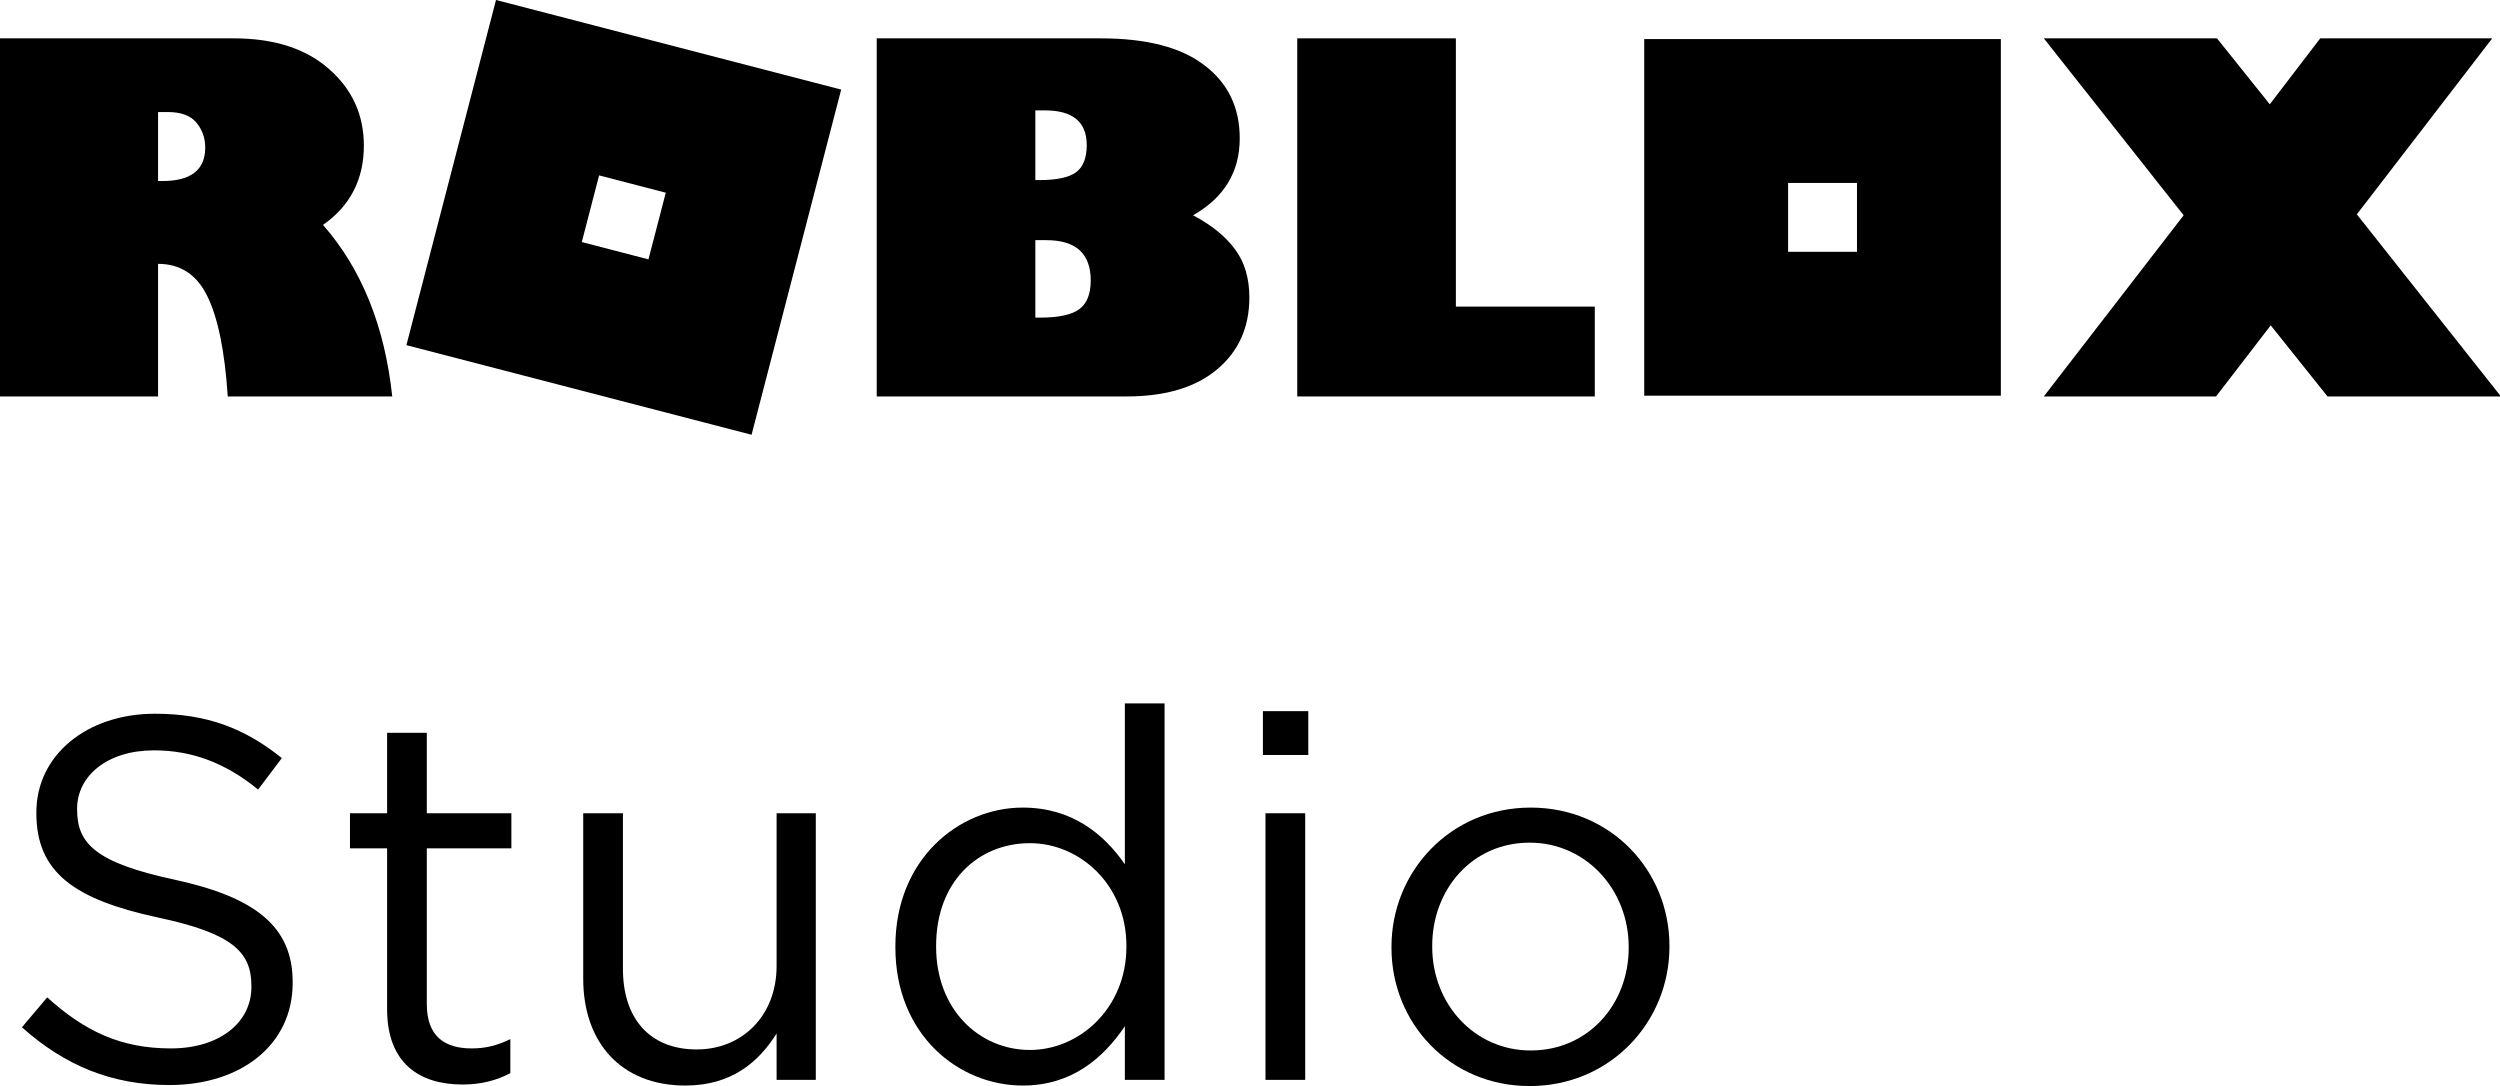
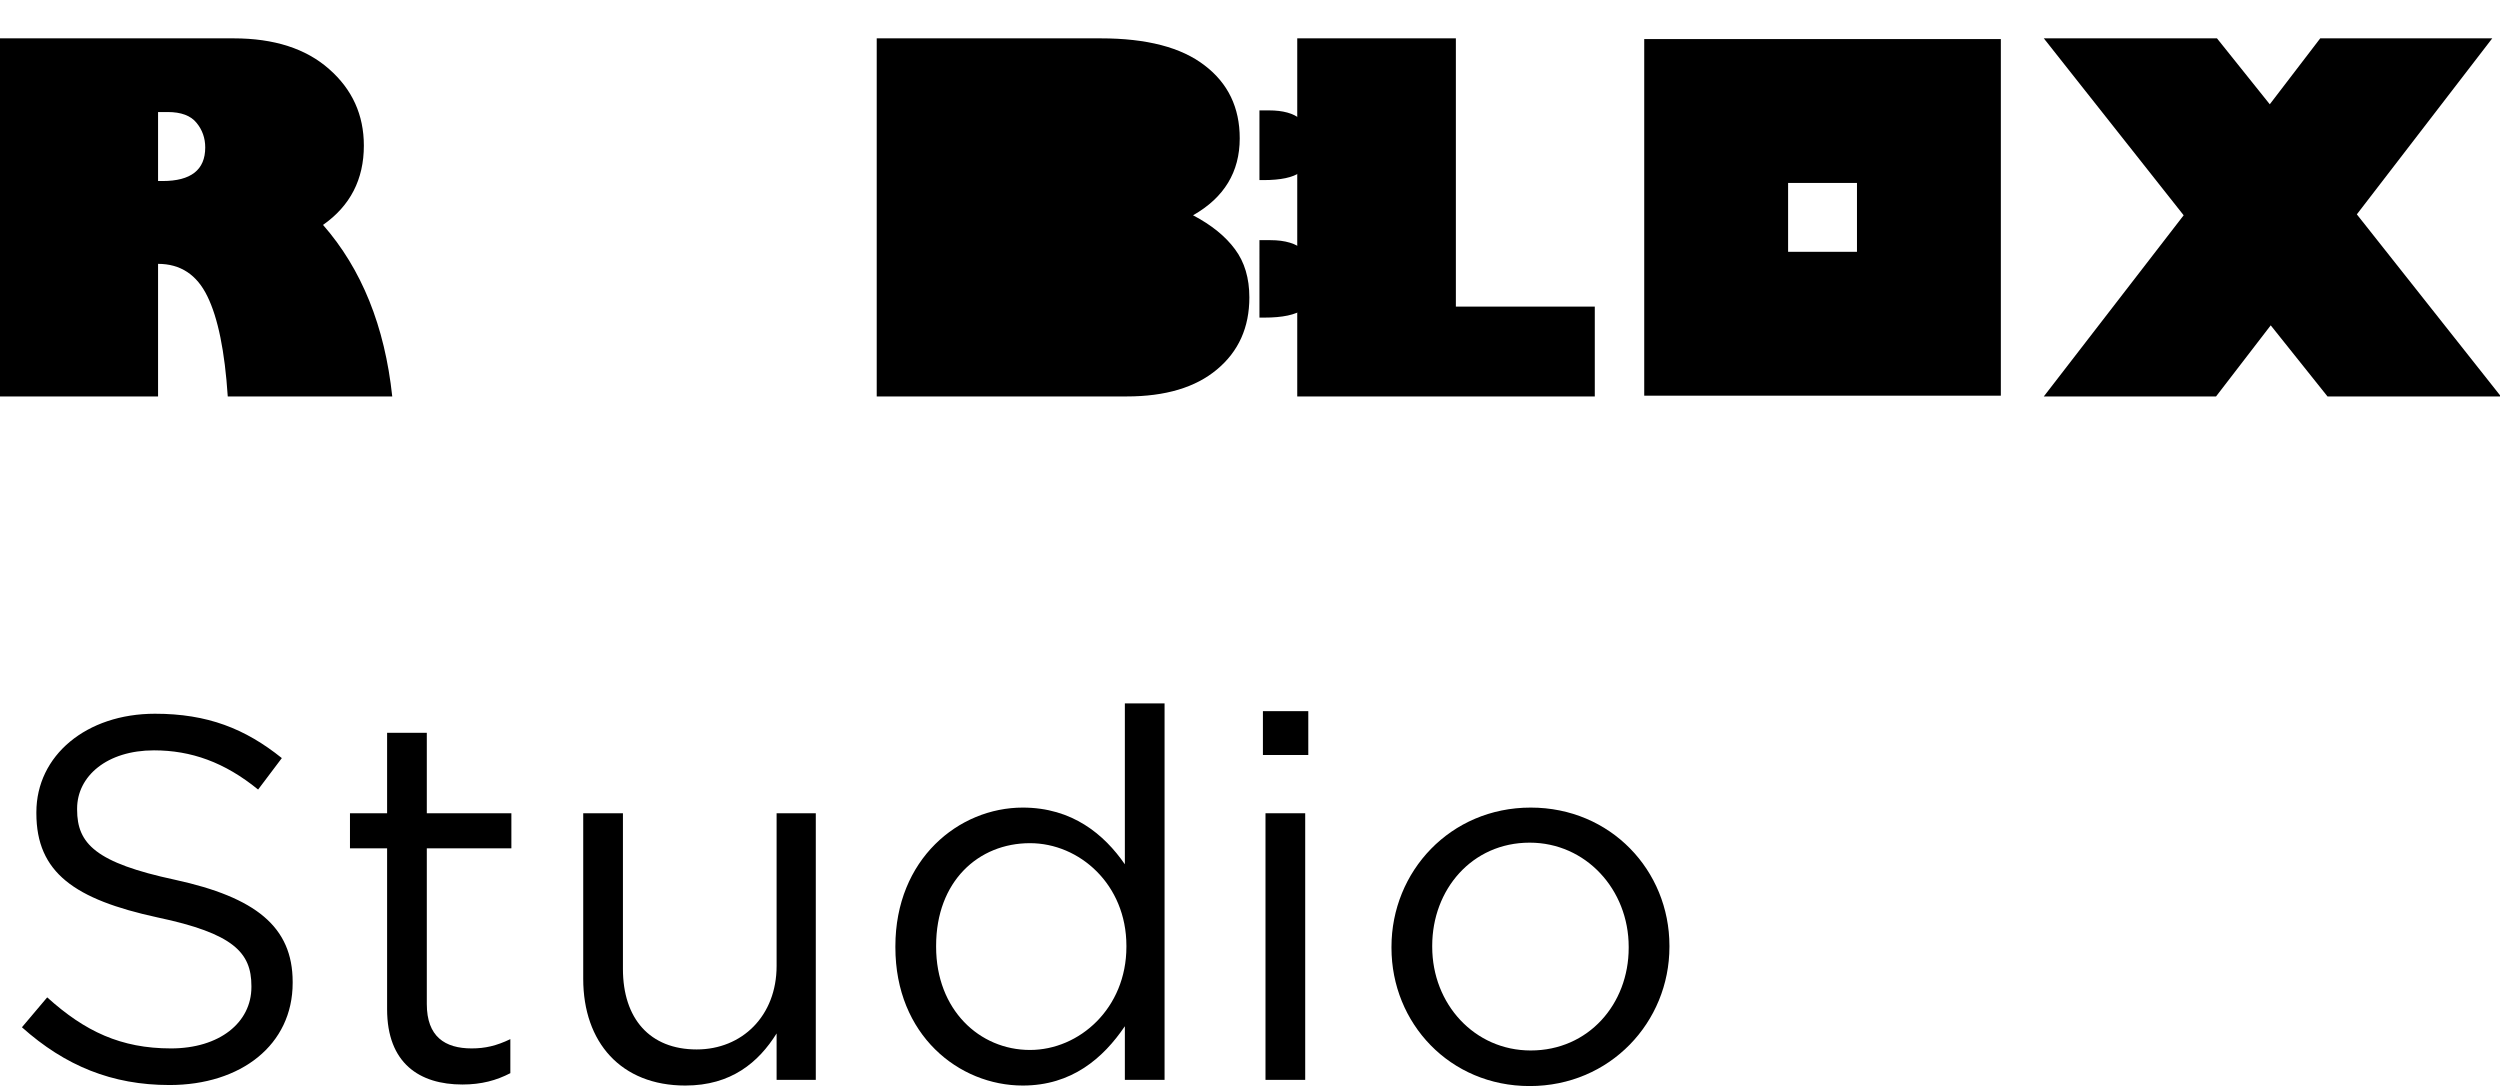
<svg xmlns="http://www.w3.org/2000/svg" xmlns:ns1="http://www.inkscape.org/namespaces/inkscape" xmlns:ns2="http://sodipodi.sourceforge.net/DTD/sodipodi-0.dtd" viewBox="0 0 1000 434.489" height="434.489" width="1000" version="1.1" id="svg5258" ns1:version="1.0.2 (e86c870879, 2021-01-15)" ns2:docname="Roblox_Studio full wordmark (Vertical).svg">
  <ns2:namedview pagecolor="#ffffff" bordercolor="#666666" borderopacity="1" objecttolerance="10" gridtolerance="10" guidetolerance="10" ns1:pageopacity="0" ns1:pageshadow="2" ns1:window-width="1366" ns1:window-height="705" id="namedview4144" showgrid="false" ns1:zoom="1.2464468" ns1:cx="239.74038" ns1:cy="135.1992" ns1:window-x="-8" ns1:window-y="-8" ns1:window-maximized="1" ns1:current-layer="svg5258" ns1:document-rotation="0" />
  <defs id="defs5262" />
  <g id="g918" transform="matrix(4.002,0,0,4.002,-1156.198,-62.246)" style="fill:#000000">
    <g id="g862" style="fill:#000000" transform="matrix(0.25,0,0,0.25,288.872,15.552)">
-       <path id="path850" style="color:#000000;font-style:normal;font-variant:normal;font-weight:bold;font-stretch:normal;font-size:314px;line-height:125%;font-family:'Gill Sans Ultra Bold';-inkscape-font-specification:'Gill Sans Ultra Bold, Bold';text-align:start;writing-mode:lr-tb;text-anchor:start;clip-rule:nonzero;visibility:visible;isolation:auto;mix-blend-mode:normal;color-interpolation:sRGB;color-interpolation-filters:linearRGB;solid-color:#000000;solid-opacity:1;fill:#000000;fill-opacity:1;fill-rule:nonzero;stroke:none;stroke-width:12;stroke-linecap:butt;stroke-linejoin:miter;stroke-miterlimit:4;stroke-dasharray:none;stroke-dashoffset:0;stroke-opacity:1;color-rendering:auto;image-rendering:auto;shape-rendering:auto;text-rendering:auto" d="M 350.645,15.34 V 158.504 h 99.916 c 15.511,0 27.551,-3.595 36.119,-10.787 8.631,-7.193 12.947,-16.794 12.947,-28.803 0,-7.693 -1.907,-14.104 -5.723,-19.232 -3.815,-5.191 -9.413,-9.726 -16.793,-13.604 12.446,-7.068 18.668,-17.324 18.668,-30.771 0,-12.321 -4.689,-22.048 -14.07,-29.178 -9.319,-7.193 -23.143,-10.789 -41.469,-10.789 z m 63.422,28.803 h 3.846 c 11.133,0 16.701,4.628 16.701,13.885 0,5.129 -1.441,8.756 -4.318,10.883 -2.877,2.064 -7.755,3.096 -14.635,3.096 h -1.594 z m 0,51.881 h 4.408 c 11.821,0 17.732,5.377 17.732,16.135 0,5.441 -1.564,9.289 -4.691,11.541 -3.065,2.189 -8.223,3.283 -15.479,3.283 h -1.971 z" />
+       <path id="path850" style="color:#000000;font-style:normal;font-variant:normal;font-weight:bold;font-stretch:normal;font-size:314px;line-height:125%;font-family:'Gill Sans Ultra Bold';-inkscape-font-specification:'Gill Sans Ultra Bold, Bold';text-align:start;writing-mode:lr-tb;text-anchor:start;clip-rule:nonzero;visibility:visible;isolation:auto;mix-blend-mode:normal;color-interpolation:sRGB;color-interpolation-filters:linearRGB;solid-color:#000000;solid-opacity:1;fill:#000000;fill-opacity:1;fill-rule:nonzero;stroke:none;stroke-width:12;stroke-linecap:butt;stroke-linejoin:miter;stroke-miterlimit:4;stroke-dasharray:none;stroke-dashoffset:0;stroke-opacity:1;color-rendering:auto;image-rendering:auto;shape-rendering:auto;text-rendering:auto" d="M 350.645,15.34 V 158.504 h 99.916 c 15.511,0 27.551,-3.595 36.119,-10.787 8.631,-7.193 12.947,-16.794 12.947,-28.803 0,-7.693 -1.907,-14.104 -5.723,-19.232 -3.815,-5.191 -9.413,-9.726 -16.793,-13.604 12.446,-7.068 18.668,-17.324 18.668,-30.771 0,-12.321 -4.689,-22.048 -14.07,-29.178 -9.319,-7.193 -23.143,-10.789 -41.469,-10.789 m 63.422,28.803 h 3.846 c 11.133,0 16.701,4.628 16.701,13.885 0,5.129 -1.441,8.756 -4.318,10.883 -2.877,2.064 -7.755,3.096 -14.635,3.096 h -1.594 z m 0,51.881 h 4.408 c 11.821,0 17.732,5.377 17.732,16.135 0,5.441 -1.564,9.289 -4.691,11.541 -3.065,2.189 -8.223,3.283 -15.479,3.283 h -1.971 z" />
      <path id="path848" style="color:#000000;font-style:normal;font-variant:normal;font-weight:bold;font-stretch:normal;font-size:314px;line-height:125%;font-family:'Gill Sans Ultra Bold';-inkscape-font-specification:'Gill Sans Ultra Bold, Bold';text-align:start;writing-mode:lr-tb;text-anchor:start;clip-rule:nonzero;visibility:visible;isolation:auto;mix-blend-mode:normal;color-interpolation:sRGB;color-interpolation-filters:linearRGB;solid-color:#000000;solid-opacity:1;fill:#000000;fill-opacity:1;fill-rule:nonzero;stroke:none;stroke-width:12;stroke-linecap:butt;stroke-linejoin:miter;stroke-miterlimit:4;stroke-dasharray:none;stroke-dashoffset:0;stroke-opacity:1;color-rendering:auto;image-rendering:auto;shape-rendering:auto;text-rendering:auto" d="M 657.496,15.627 V 158.199 H 800.068 V 15.627 Z m 57.52,57.518 h 27.535 v 27.535 h -27.535 z" />
-       <path id="path846" style="color:#000000;font-style:normal;font-variant:normal;font-weight:bold;font-stretch:normal;font-size:314px;line-height:125%;font-family:'Gill Sans Ultra Bold';-inkscape-font-specification:'Gill Sans Ultra Bold, Bold';text-align:start;writing-mode:lr-tb;text-anchor:start;clip-rule:nonzero;visibility:visible;isolation:auto;mix-blend-mode:normal;color-interpolation:sRGB;color-interpolation-filters:linearRGB;solid-color:#000000;solid-opacity:1;fill:#000000;fill-opacity:1;fill-rule:nonzero;stroke:none;stroke-width:12;stroke-linecap:butt;stroke-linejoin:miter;stroke-miterlimit:4;stroke-dasharray:none;stroke-dashoffset:0;stroke-opacity:1;color-rendering:auto;image-rendering:auto;shape-rendering:auto;text-rendering:auto" d="m 198.436,0 -35.826,137.998 137.998,35.826 35.826,-137.998 z m 41.219,70.127 26.652,6.92 -6.92,26.652 -26.65,-6.92 z" />
      <path id="path844" style="color:#000000;font-style:normal;font-variant:normal;font-weight:bold;font-stretch:normal;font-size:314px;line-height:125%;font-family:'Gill Sans Ultra Bold';-inkscape-font-specification:'Gill Sans Ultra Bold, Bold';text-align:start;writing-mode:lr-tb;text-anchor:start;clip-rule:nonzero;visibility:visible;isolation:auto;mix-blend-mode:normal;color-interpolation:sRGB;color-interpolation-filters:linearRGB;solid-color:#000000;solid-opacity:1;fill:#000000;fill-opacity:1;fill-rule:nonzero;stroke:none;stroke-width:12;stroke-linecap:butt;stroke-linejoin:miter;stroke-miterlimit:4;stroke-dasharray:none;stroke-dashoffset:0;stroke-opacity:1;color-rendering:auto;image-rendering:auto;shape-rendering:auto;text-rendering:auto" d="M 0,15.34 V 158.504 h 63.326 v -53.006 c 8.944,0 15.511,4.316 19.701,12.947 4.253,8.631 6.974,21.983 8.162,40.059 h 65.766 c -3.002,-28.082 -12.227,-50.941 -27.676,-68.578 10.883,-7.63 16.324,-18.201 16.324,-31.711 0,-12.259 -4.628,-22.453 -13.885,-30.584 -9.257,-8.193 -21.985,-12.291 -38.184,-12.291 z m 63.326,29.459 h 3.848 c 5.379,0 9.223,1.439 11.537,4.316 2.314,2.814 3.473,6.097 3.473,9.85 0,8.944 -5.691,13.416 -17.074,13.416 h -1.783 z" />
      <path style="color:#000000;font-style:normal;font-variant:normal;font-weight:bold;font-stretch:normal;font-size:314px;line-height:125%;font-family:'Gill Sans Ultra Bold';-inkscape-font-specification:'Gill Sans Ultra Bold, Bold';text-align:start;writing-mode:lr-tb;text-anchor:start;clip-rule:nonzero;visibility:visible;isolation:auto;mix-blend-mode:normal;color-interpolation:sRGB;color-interpolation-filters:linearRGB;solid-color:#000000;solid-opacity:1;fill:#000000;fill-opacity:1;fill-rule:nonzero;stroke:none;stroke-width:12;stroke-linecap:butt;stroke-linejoin:miter;stroke-miterlimit:4;stroke-dasharray:none;stroke-dashoffset:0;stroke-opacity:1;color-rendering:auto;image-rendering:auto;shape-rendering:auto;text-rendering:auto" d="m 817.246,15.341 55.915,70.737 -55.915,72.427 h 68.862 l 21.859,-28.426 22.703,28.426 h 69.331 l -57.604,-72.801 54.133,-70.363 h -68.768 l -20.171,26.362 -21.108,-26.362 z" id="path838" />
      <path style="color:#000000;font-style:normal;font-variant:normal;font-weight:bold;font-stretch:normal;font-size:314px;line-height:125%;font-family:'Gill Sans Ultra Bold';-inkscape-font-specification:'Gill Sans Ultra Bold, Bold';text-align:start;writing-mode:lr-tb;text-anchor:start;clip-rule:nonzero;visibility:visible;isolation:auto;mix-blend-mode:normal;color-interpolation:sRGB;color-interpolation-filters:linearRGB;solid-color:#000000;solid-opacity:1;fill:#000000;fill-opacity:1;fill-rule:nonzero;stroke:none;stroke-width:12;stroke-linecap:butt;stroke-linejoin:miter;stroke-miterlimit:4;stroke-dasharray:none;stroke-dashoffset:0;stroke-opacity:1;color-rendering:auto;image-rendering:auto;shape-rendering:auto;text-rendering:auto" d="M 518.77,15.341 V 158.505 h 118.96 V 122.573 H 582.19 V 15.341 Z" id="path836" />
    </g>
    <g aria-label="Studio" id="text880" style="font-size:111.324px;font-family:Gotham;-inkscape-font-specification:Gotham;letter-spacing:1.46px;fill:#000000;stroke-width:5.844;stop-color:#000000" transform="matrix(0.463,0,0,0.463,-214.672,110.52)">
      <path d="m 1124.213,29.12 c 15.474,0 26.606,-8.683 26.606,-22.042 v -0.223 c 0,-11.912 -8.015,-18.257 -25.382,-22.042 -17.144,-3.674 -21.151,-7.793 -21.151,-15.14 v -0.223 c 0,-7.013 6.457,-12.58 16.587,-12.58 8.015,0 15.251,2.56 22.487,8.461 l 5.121,-6.791 c -7.904,-6.345 -16.031,-9.574 -27.386,-9.574 -14.806,0 -25.605,9.017 -25.605,21.263 v 0.223 c 0,12.802 8.238,18.591 26.161,22.487 16.365,3.451 20.261,7.57 20.261,14.806 v 0.223 c 0,7.681 -6.902,13.248 -17.366,13.248 -10.799,0 -18.591,-3.674 -26.718,-11.021 l -5.455,6.457 c 9.351,8.349 19.482,12.468 31.839,12.468 z" style="fill:#000000;stroke-width:5.844" id="path882" />
      <path d="m 1187.458,29.008 c 4.119,0 7.347,-0.891 10.353,-2.449 v -7.347 c -3.006,1.447 -5.455,2.004 -8.349,2.004 -5.789,0 -9.685,-2.56 -9.685,-9.574 v -33.62 h 18.257 v -7.57 h -18.257 v -17.367 h -8.572 v 17.367 h -8.015 v 7.57 h 8.015 V 12.755 c 0,11.689 7.013,16.253 16.253,16.253 z" style="fill:#000000;stroke-width:5.844" id="path884" />
      <path d="m 1235.585,29.231 c 9.908,0 15.808,-5.01 19.704,-11.244 v 10.019 h 8.461 v -57.555 h -8.461 V 3.404 c 0,10.798 -7.459,18.034 -17.255,18.034 -10.13,0 -15.919,-6.679 -15.919,-17.367 V -29.548 h -8.572 V 6.187 c 0,13.693 8.127,23.044 22.042,23.044 z" style="fill:#000000;stroke-width:5.844" id="path886" />
      <path d="m 1308.426,29.231 c 10.576,0 17.366,-5.9 22.042,-12.802 v 11.578 h 8.572 v -81.267 h -8.572 v 34.733 c -4.453,-6.457 -11.355,-12.246 -22.042,-12.246 -13.804,0 -27.497,11.132 -27.497,29.946 v 0.223 c 0,18.925 13.693,29.835 27.497,29.835 z m 1.558,-7.681 c -10.91,0 -20.261,-8.683 -20.261,-22.265 v -0.223 c 0,-13.916 9.129,-22.153 20.261,-22.153 10.687,0 20.818,8.906 20.818,22.153 v 0.223 c 0,13.248 -10.13,22.265 -20.818,22.265 z" style="fill:#000000;stroke-width:5.844" id="path888" />
      <path d="m 1360.271,-42.128 h 9.796 v -9.463 h -9.796 z m 0.557,70.134 h 8.572 v -57.555 h -8.572 z" style="fill:#000000;stroke-width:5.844" id="path890" />
      <path d="m 1417.859,29.342 c 17.366,0 30.169,-13.804 30.169,-30.057 v -0.223 c 0,-16.253 -12.691,-29.835 -29.946,-29.835 -17.366,0 -30.058,13.804 -30.058,30.057 v 0.223 c 0,16.253 12.58,29.835 29.835,29.835 z m 0.223,-7.681 c -12.134,0 -21.263,-10.019 -21.263,-22.376 v -0.223 c 0,-12.134 8.572,-22.265 21.04,-22.265 12.134,0 21.374,10.13 21.374,22.487 v 0.223 c 0,12.134 -8.683,22.153 -21.152,22.153 z" style="fill:#000000;stroke-width:5.844" id="path892" />
    </g>
  </g>
</svg>